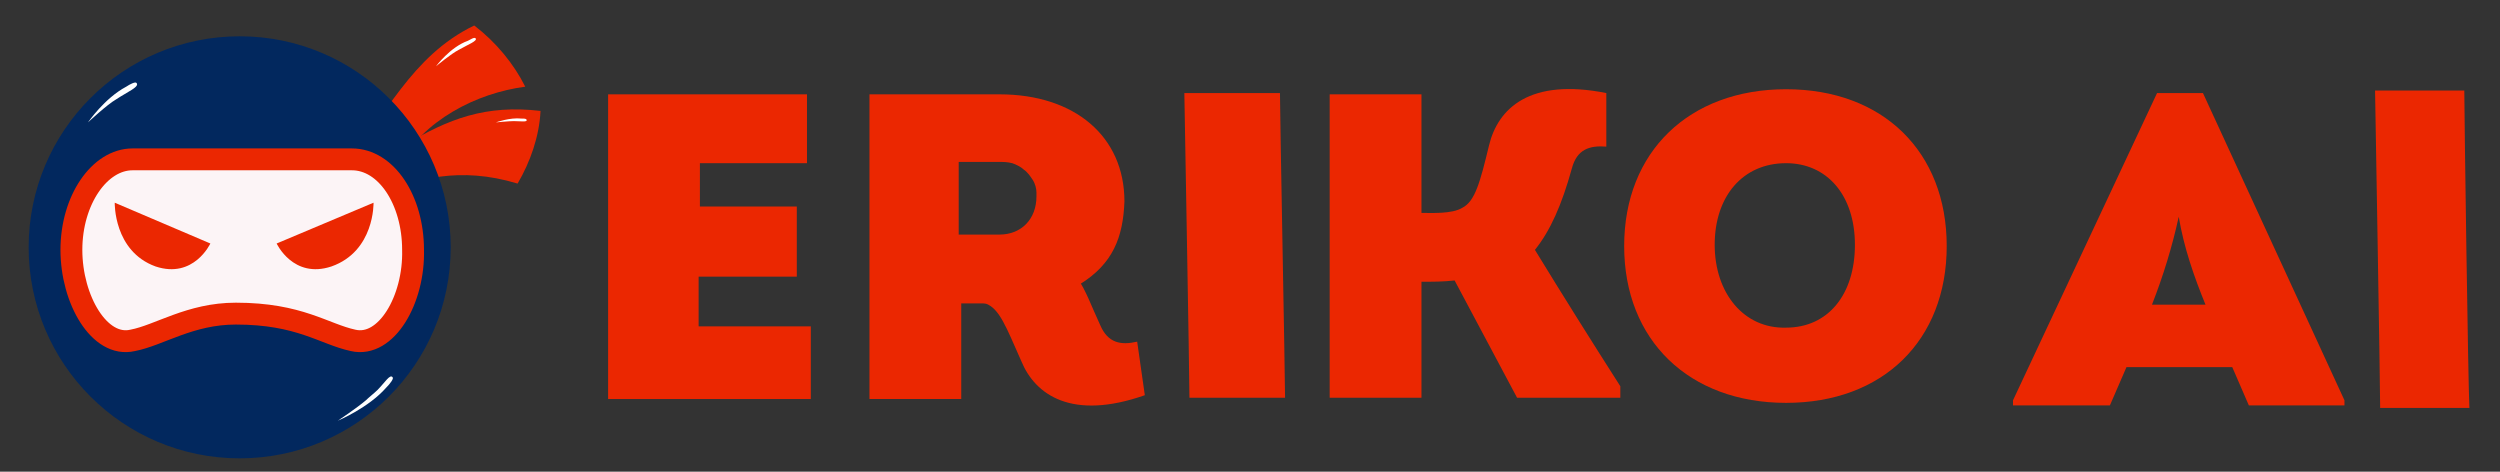
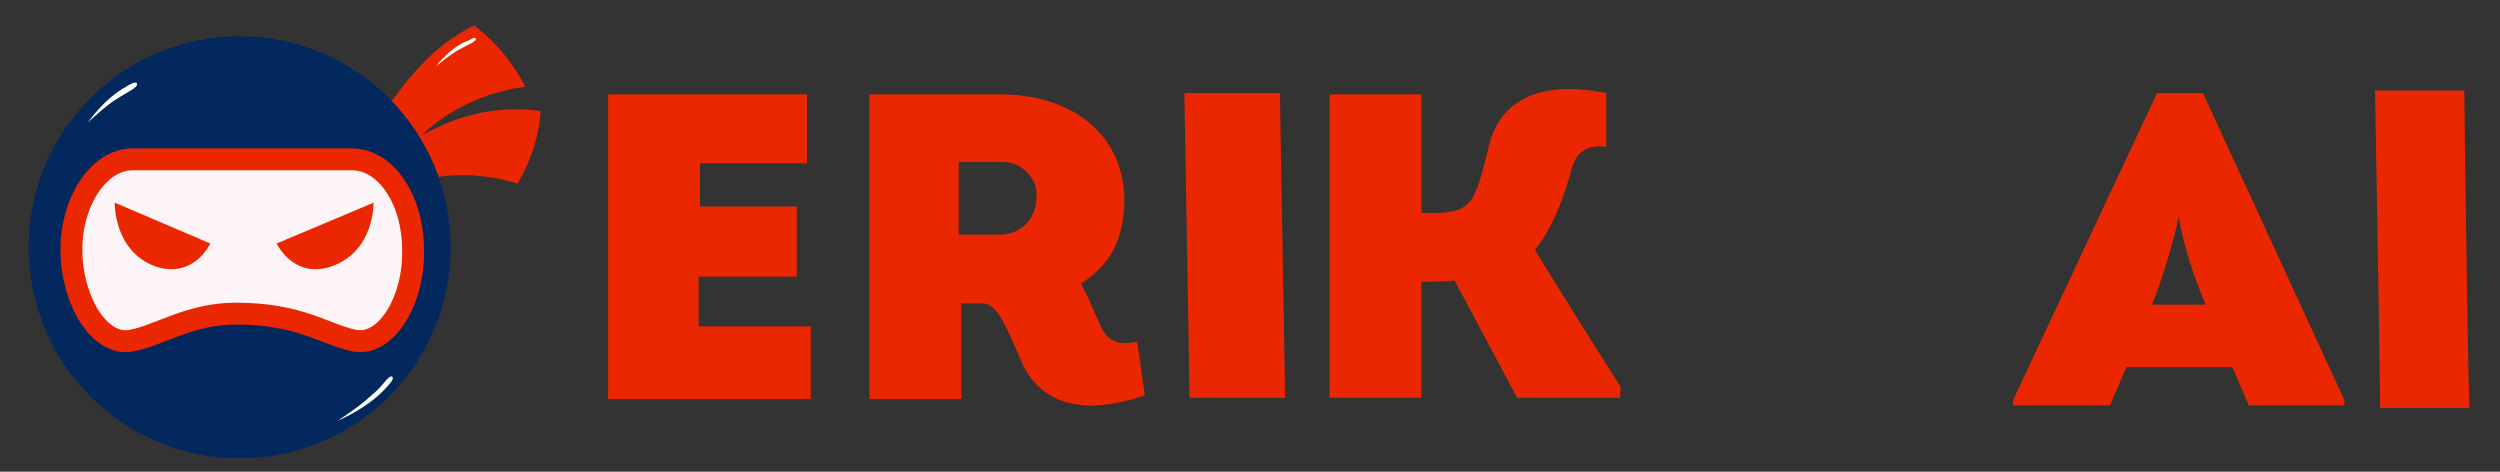
<svg xmlns="http://www.w3.org/2000/svg" version="1.1" id="Layer_1" x="0px" y="0px" viewBox="0 0 196.1 37" style="enable-background:new 0 0 196.1 37;" xml:space="preserve">
  <rect x="0" y="0" width="196.1" height="37" fill="#333333" stroke="none" />
  <style type="text/css">
	.st0{fill:#EB2701;}
	.st1{fill:#02285E;stroke:#02285E;stroke-width:6.907;stroke-miterlimit:10;}
	.st2{fill:#FCF4F6;stroke:#EB2701;stroke-width:1.715;stroke-miterlimit:10;}
	.st3{fill:#FFFFFF;}
</style>
  <g>
    <g>
      <path class="st0" d="M54.8,16.2h7.7v5.5h-7.7v3.9h8.8v5.7H47.7V7.4h15.6v5.4h-8.4V16.2z" />
      <path class="st0" d="M80.3,25.6C82,25,83.6,24,85.1,23l-0.4-0.7c2.6-1.6,3.4-3.7,3.5-6.5c0-5.1-3.9-8.4-9.8-8.4H68.2v23.9h7.2    v-7.5h2.7l1.2,2.5C79.6,25.9,79.9,25.7,80.3,25.6z M75.2,18.6v-5.9h3.1c0.4,0,0.7,0,1.1,0.1c0.3,0.1,0.7,0.3,0.9,0.5    c0.3,0.2,0.5,0.5,0.7,0.8s0.3,0.7,0.3,1c0,0.1,0,0.2,0,0.3c0,1.8-1.2,3-2.9,3H75.2z" />
      <path class="st0" d="M89.2,26.8c-1.3,0.3-2.3,0.1-2.9-1.3c-0.7-1.5-1.1-2.7-1.8-3.7c-0.4,0.2-0.9,0.3-1.4,0.4    c-2.2,0.3-4.3,1.1-6.6,1.4c-0.2,0-0.3,0.1-0.5,0.1c0.4,0,0.9,0,1.3,0.1c1.1,0.4,1.6,1.8,2.8,4.5c1.1,2.7,4,4.7,9.7,2.7L89.2,26.8z    " />
      <path class="st0" d="M100.4,7.3h-7.5c0,0.2,0.4,22.2,0.4,23.9h7.5C100.8,29.5,100.4,9,100.4,7.3z" />
      <path class="st0" d="M111.5,16.7c0.7,0,2.4,0.1,3.2-0.4c1-0.5,1.4-2,2.1-4.9c0.7-2.9,3.2-5.3,9.2-4.1v4.2    c-1.3-0.1-2.3,0.2-2.7,1.7c-0.8,2.9-1.7,4.9-2.9,6.4c2.2,3.6,4.4,7.1,6.7,10.7v0.9H119l-4.9-9.2c-0.9,0.1-1.7,0.1-2.6,0.1v9.1    h-7.2V7.4h7.2V16.7z" />
-       <path class="st0" d="M140.1,31.6c-7.6,0-12.7-4.9-12.7-12.3S132.5,7,140.1,7c7.6,0,12.6,4.9,12.6,12.3S147.7,31.6,140.1,31.6z     M140.1,25.7c3.3,0,5.4-2.6,5.4-6.5s-2.2-6.4-5.4-6.4c-3.4,0-5.6,2.6-5.6,6.4S136.8,25.8,140.1,25.7L140.1,25.7z" />
      <path class="st0" d="M176.4,31.8l-1.3-3h-8.3l-1.3,3h-7.6v-0.4l11.3-24.1h3.6l11.1,24.1v0.4H176.4z M173,23.9    c-0.9-2.2-1.7-4.5-2.1-6.9c-0.5,2.3-1.2,4.6-2.1,6.9H173z" />
      <path class="st0" d="M193.3,7.1h-7c0,0.2,0.4,23.1,0.4,24.9h7C193.6,30.2,193.3,8.8,193.3,7.1z" />
    </g>
  </g>
  <g>
    <g>
      <g>
        <path class="st0" d="M31.7,11.4c-1.4,0.9-2.9,1.5-4.5,1.9c0.5,0.7,0.8,1.4,1.1,2.2c0.3-0.1,0.7-0.2,1.1-0.3     c0.1,0,0.2-0.1,0.4-0.1c2.9-1,6.2-2.1,10.8-0.7c1-1.7,1.7-3.7,1.8-5.7C38.1,8.2,35.2,9.3,31.7,11.4z" />
      </g>
      <g>
        <path class="st0" d="M37.2,2c-5,2.4-7,7.3-10.2,10.9c0.6,0.7,1,1.6,1.3,2.5c0.3-0.1,0.7-0.2,1.1-0.3c0.2-0.1,0.4-0.1,0.6-0.1     c0.5-0.6,0.9-1.2,1.2-1.9c2-3.7,6.2-5.8,10-6.3C40.3,5,38.9,3.3,37.2,2z" />
      </g>
    </g>
    <circle class="st1" cx="18.8" cy="19.4" r="13.1" />
    <path class="st2" d="M27.7,26.7c-2.3-0.5-4.2-2.1-9.2-2.1c-3.6,0-6,1.7-8.1,2.1c-2.6,0.6-4.8-3.2-4.8-7.1l0,0   c0-3.9,2.2-7.1,4.8-7.1h17.2c2.7,0,4.8,3.2,4.8,7.1l0,0C32.5,23.5,30.3,27.3,27.7,26.7z" />
    <path class="st3" d="M26.5,33c0,0,1.5-1,2.2-1.6c0.2-0.2,0.7-0.6,0.9-0.8c0.6-0.6,1-1.3,1.2-1c0.1,0.1-0.2,0.5-0.5,0.8   C28.9,32,26.5,33,26.5,33z" />
    <path class="st3" d="M6.9,9.6c0,0,1.5-1.4,2.2-1.8c0.9-0.6,1.9-1,1.6-1.3c-0.1-0.1-0.5,0.1-0.8,0.3C8.2,7.7,6.9,9.6,6.9,9.6z" />
    <path class="st3" d="M34.2,5.2c0,0,1.2-1,1.8-1.3c0.7-0.4,1.5-0.7,1.3-0.9c-0.1-0.1-0.4,0.1-0.6,0.2C35.3,3.7,34.2,5.2,34.2,5.2z" />
-     <path class="st3" d="M38.9,9.6c0,0,1-0.1,1.4-0.1c0.5,0,1.1,0.1,1-0.1c0-0.1-0.2-0.1-0.4-0.1C40,9.2,38.9,9.6,38.9,9.6z" />
    <g>
      <g>
        <path class="st0" d="M12.2,20.9c3,1,4.3-1.8,4.3-1.8L9,15.9C9,15.9,8.9,19.7,12.2,20.9z" />
      </g>
      <g>
        <path class="st0" d="M29.3,15.9l-7.6,3.2c0,0,1.3,2.8,4.3,1.8C29.4,19.7,29.3,15.9,29.3,15.9z" />
      </g>
    </g>
  </g>
</svg>